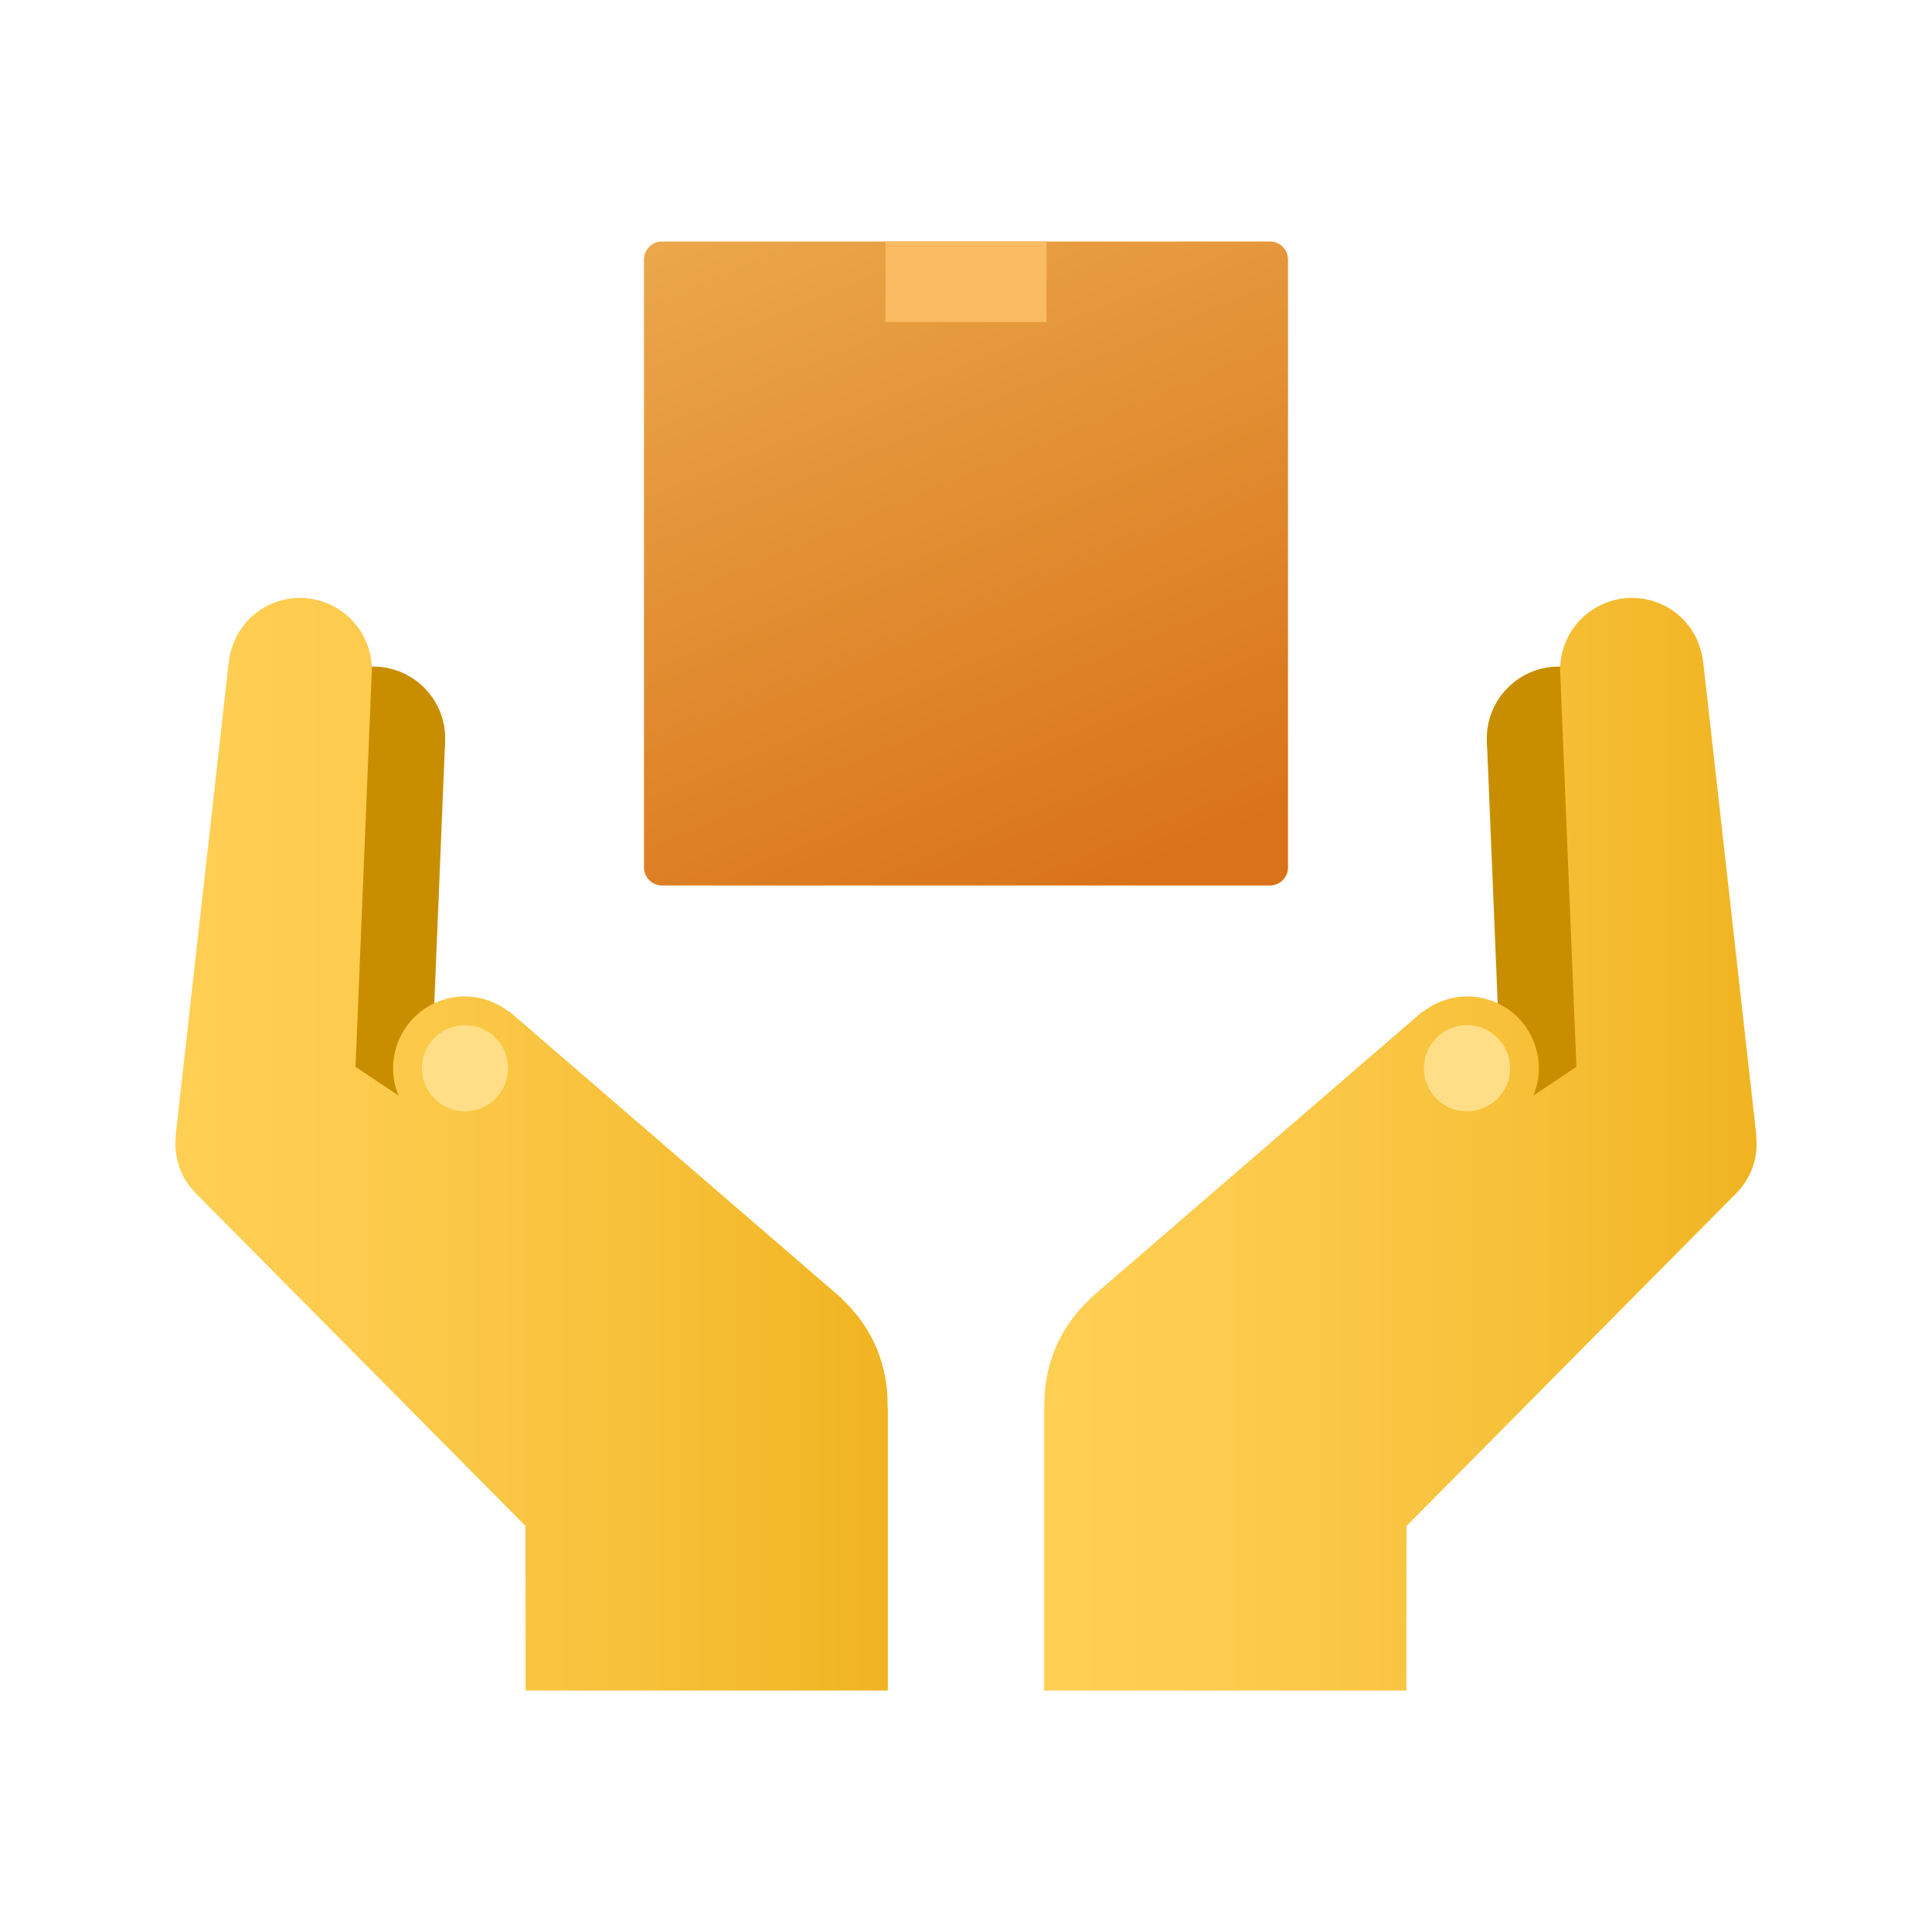
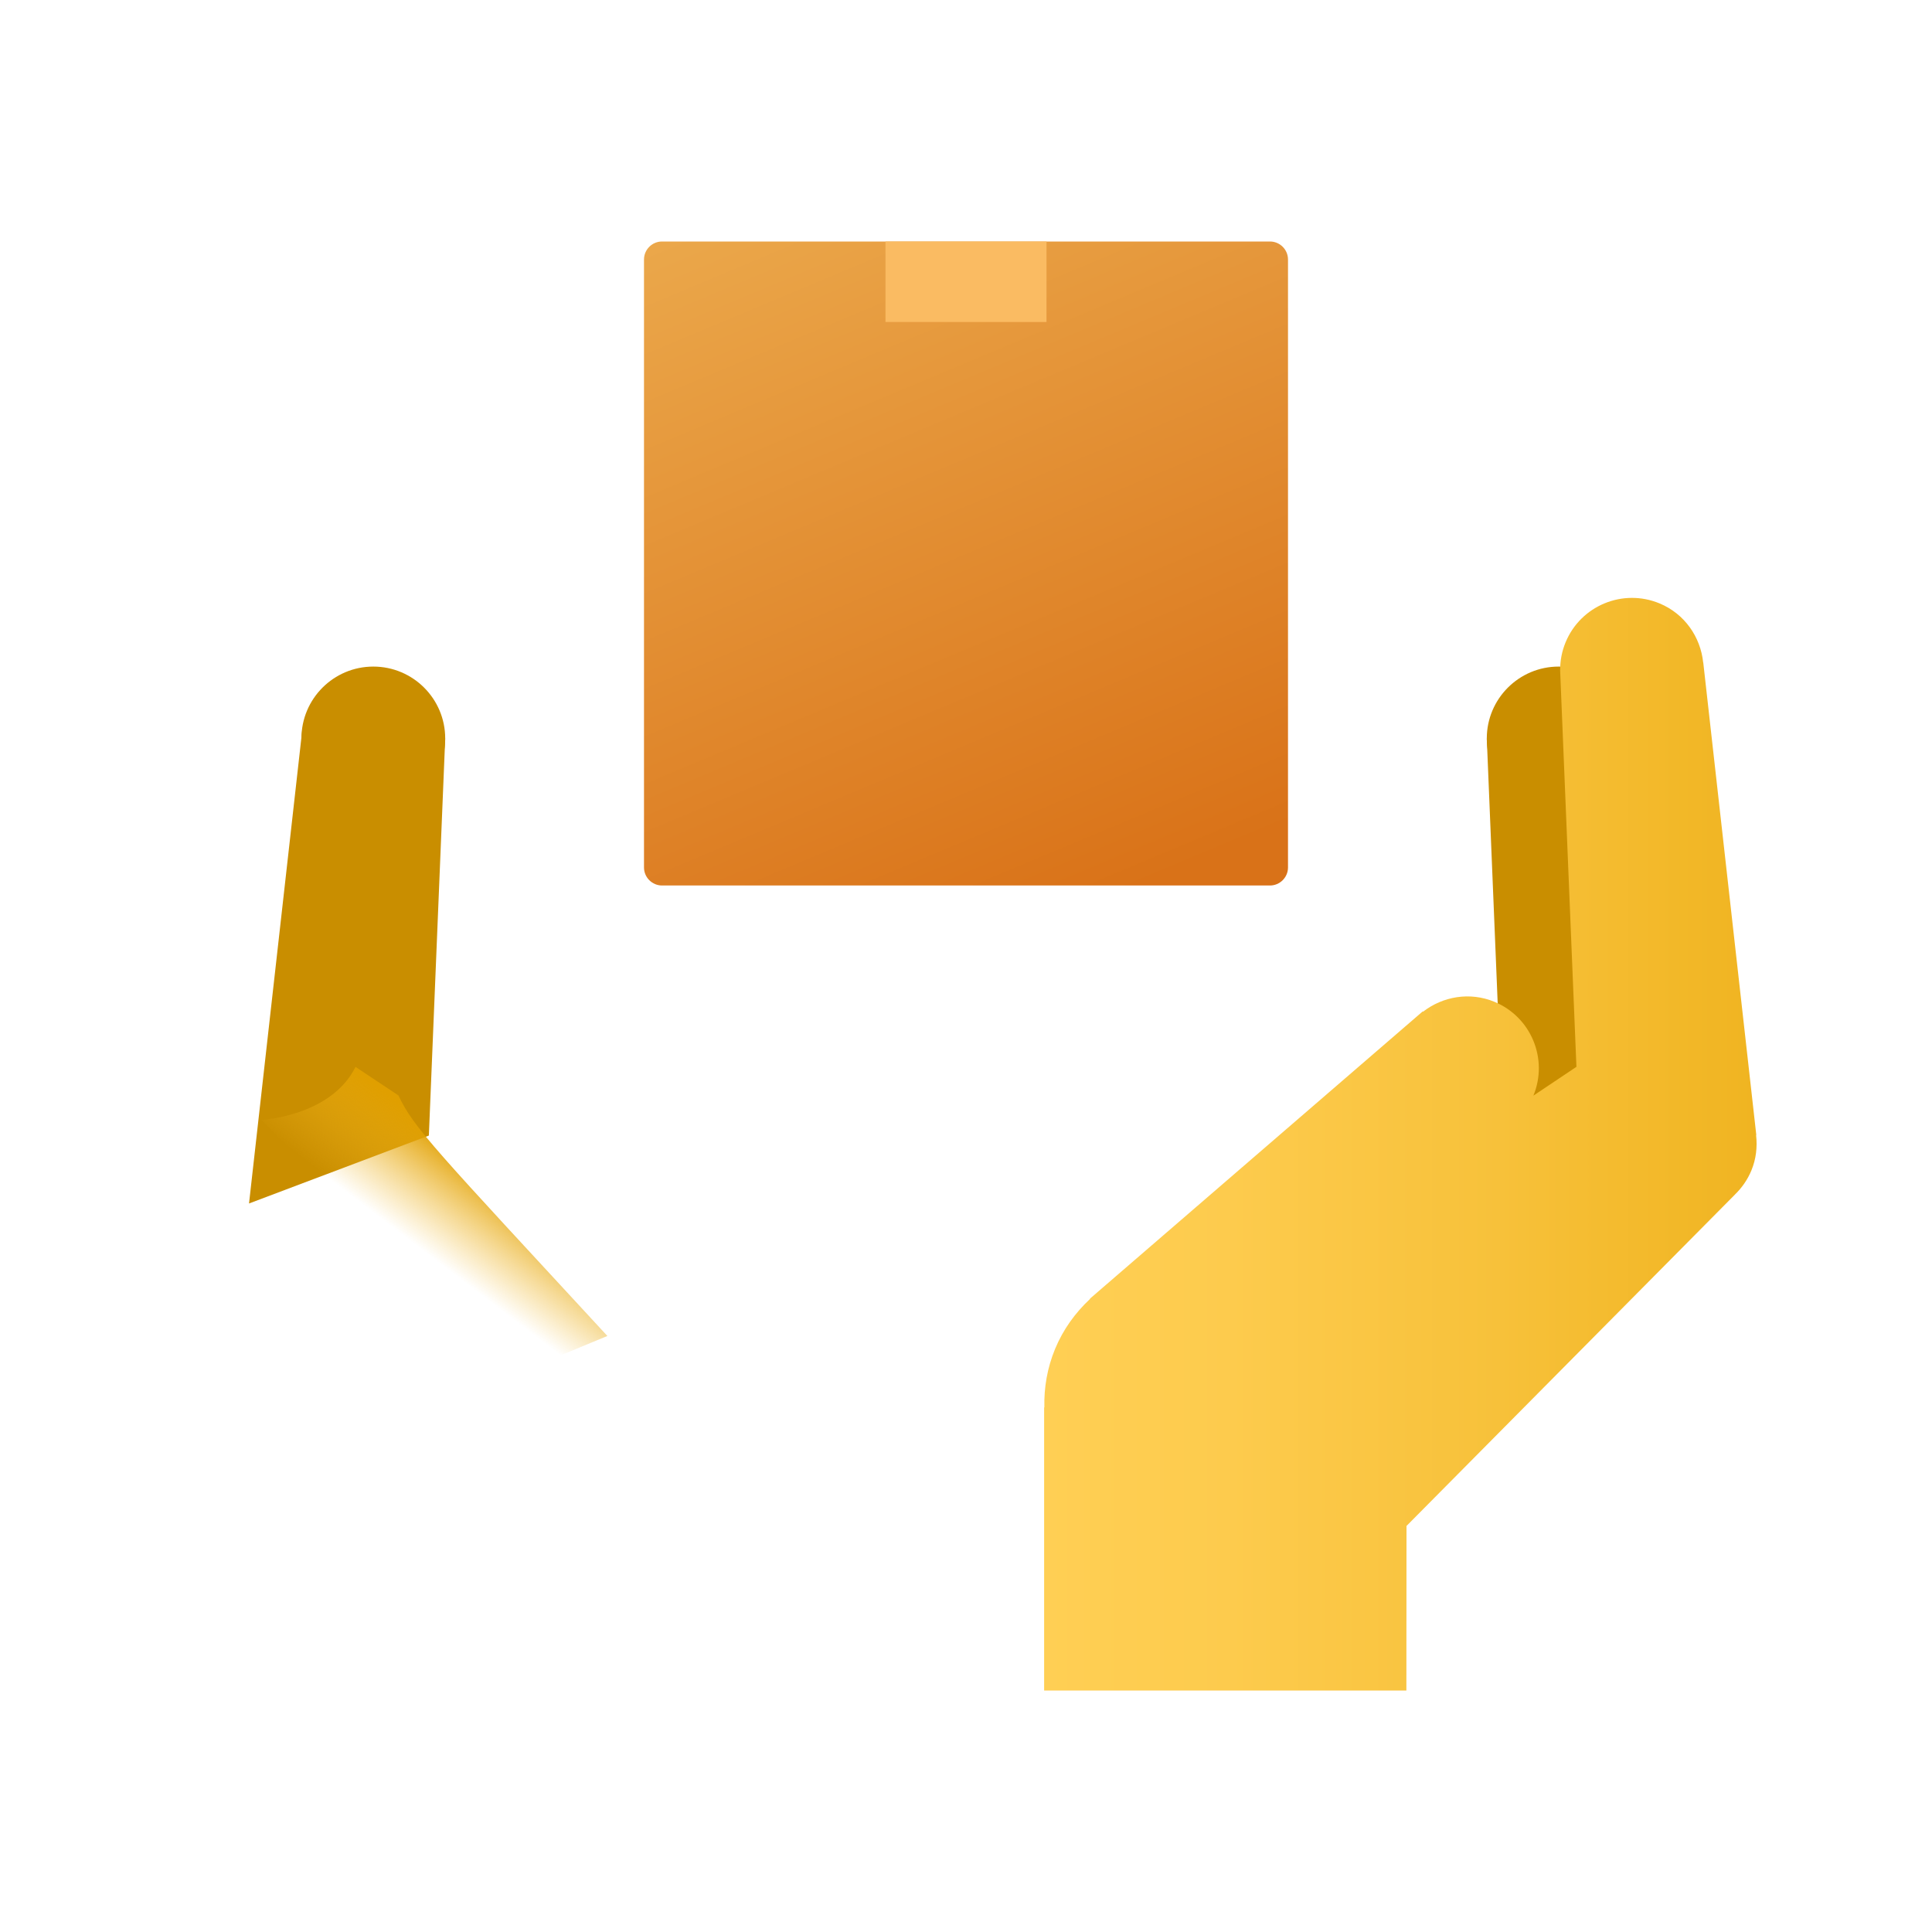
<svg xmlns="http://www.w3.org/2000/svg" width="48" height="48" viewBox="0 0 48 48" fill="none">
  <path d="M9.275 20.133C10.261 20.133 11.061 19.333 11.061 18.347C11.061 17.361 10.261 16.561 9.275 16.561C8.289 16.561 7.489 17.361 7.489 18.347C7.489 19.333 8.289 20.133 9.275 20.133Z" fill="#C98E00" />
  <path d="M10.655 28.213L11.061 18.35L7.506 18.168L6.187 29.9L10.655 28.213Z" fill="#C98E00" />
  <path d="M6.492 27.823L12.773 34.152L15.09 33.192C10.82 28.567 10.281 28.028 9.899 27.216L8.833 26.506C8.222 27.739 6.492 27.823 6.492 27.823Z" fill="url(#paint0_linear_51605_5125)" />
  <path d="M38.725 20.133C39.711 20.133 40.511 19.333 40.511 18.347C40.511 17.361 39.711 16.561 38.725 16.561C37.739 16.561 36.939 17.361 36.939 18.347C36.939 19.333 37.739 20.133 38.725 20.133Z" fill="#C98E00" />
  <path d="M41.813 29.9L40.494 18.168L36.939 18.35L37.345 28.213L41.813 29.9Z" fill="#C98E00" />
  <path d="M39.167 26.506L38.101 27.216C37.718 28.028 37.179 28.568 32.91 33.192L35.227 34.152L41.508 27.823C41.508 27.823 39.778 27.739 39.167 26.506Z" fill="url(#paint1_linear_51605_5125)" />
  <path d="M34.941 42L34.944 37.912L43.102 29.681V29.68C43.274 29.514 43.416 29.313 43.513 29.079C43.632 28.792 43.662 28.493 43.63 28.204L43.634 28.193L42.317 16.461H42.315C42.25 15.83 41.858 15.251 41.23 14.991C40.319 14.613 39.274 15.046 38.897 15.957C38.804 16.181 38.761 16.414 38.762 16.642H38.761V16.651C38.761 16.653 38.761 16.654 38.761 16.656L39.166 26.506L38.096 27.223C38.473 26.312 38.041 25.267 37.13 24.89C36.516 24.636 35.846 24.756 35.356 25.135L35.347 25.128L27.085 32.26L27.078 32.276C26.717 32.614 26.416 33.025 26.214 33.512C26.018 33.986 25.936 34.477 25.947 34.959L25.941 34.974V42H34.941Z" fill="url(#paint2_linear_51605_5125)" />
  <path d="M31.552 22H16.448C16.202 22 16 21.798 16 21.552V6.448C16 6.201 16.201 6 16.448 6H31.552C31.799 6 32 6.201 32 6.448V21.552C32 21.798 31.798 22 31.552 22Z" fill="url(#paint3_linear_51605_5125)" />
  <path d="M26 6H22V8H26V6Z" fill="#FABB62" />
-   <path d="M13.059 42H22.058V34.974L22.052 34.959C22.063 34.477 21.981 33.986 21.785 33.512C21.584 33.026 21.282 32.614 20.921 32.276L20.914 32.26L12.652 25.128L12.643 25.135C12.153 24.756 11.483 24.636 10.869 24.89C9.958 25.268 9.525 26.312 9.903 27.223L8.833 26.506L9.238 16.656C9.238 16.654 9.238 16.653 9.238 16.651V16.642H9.237C9.238 16.414 9.195 16.181 9.102 15.957C8.724 15.046 7.68 14.613 6.769 14.991C6.141 15.251 5.749 15.83 5.684 16.461H5.682L4.366 28.193L4.37 28.204C4.338 28.493 4.369 28.792 4.487 29.079C4.584 29.313 4.726 29.514 4.898 29.68V29.681L13.056 37.912L13.059 42Z" fill="url(#paint4_linear_51605_5125)" />
-   <path d="M11.553 27.611C12.145 27.611 12.624 27.131 12.624 26.54C12.624 25.948 12.145 25.469 11.553 25.469C10.962 25.469 10.482 25.948 10.482 26.54C10.482 27.131 10.962 27.611 11.553 27.611Z" fill="#FFDE87" />
-   <path d="M36.447 27.611C37.038 27.611 37.518 27.131 37.518 26.54C37.518 25.948 37.038 25.469 36.447 25.469C35.855 25.469 35.376 25.948 35.376 26.54C35.376 27.131 35.855 27.611 36.447 27.611Z" fill="#FFDE87" />
  <defs>
    <linearGradient id="paint0_linear_51605_5125" x1="10.41" y1="30.994" x2="11.954" y2="28.973" gradientUnits="userSpaceOnUse">
      <stop stop-color="#F0B421" stop-opacity="0" />
      <stop offset="0.512" stop-color="#E9AB12" stop-opacity="0.512" />
      <stop offset="1" stop-color="#E09F00" />
    </linearGradient>
    <linearGradient id="paint1_linear_51605_5125" x1="37.589" y1="30.995" x2="36.045" y2="28.974" gradientUnits="userSpaceOnUse">
      <stop stop-color="#F0B421" stop-opacity="0" />
      <stop offset="0.512" stop-color="#E9AB12" stop-opacity="0.512" />
      <stop offset="1" stop-color="#E09F00" />
    </linearGradient>
    <linearGradient id="paint2_linear_51605_5125" x1="25.942" y1="28.427" x2="43.642" y2="28.427" gradientUnits="userSpaceOnUse">
      <stop stop-color="#FFCF54" />
      <stop offset="0.261" stop-color="#FDCB4D" />
      <stop offset="0.639" stop-color="#F7C13A" />
      <stop offset="1" stop-color="#F0B421" />
    </linearGradient>
    <linearGradient id="paint3_linear_51605_5125" x1="19.9" y1="4.215" x2="27.509" y2="22.374" gradientUnits="userSpaceOnUse">
      <stop stop-color="#EBA84B" />
      <stop offset="1" stop-color="#D97218" />
    </linearGradient>
    <linearGradient id="paint4_linear_51605_5125" x1="4.358" y1="28.427" x2="22.058" y2="28.427" gradientUnits="userSpaceOnUse">
      <stop stop-color="#FFCF54" />
      <stop offset="0.261" stop-color="#FDCB4D" />
      <stop offset="0.639" stop-color="#F7C13A" />
      <stop offset="1" stop-color="#F0B421" />
    </linearGradient>
  </defs>
</svg>